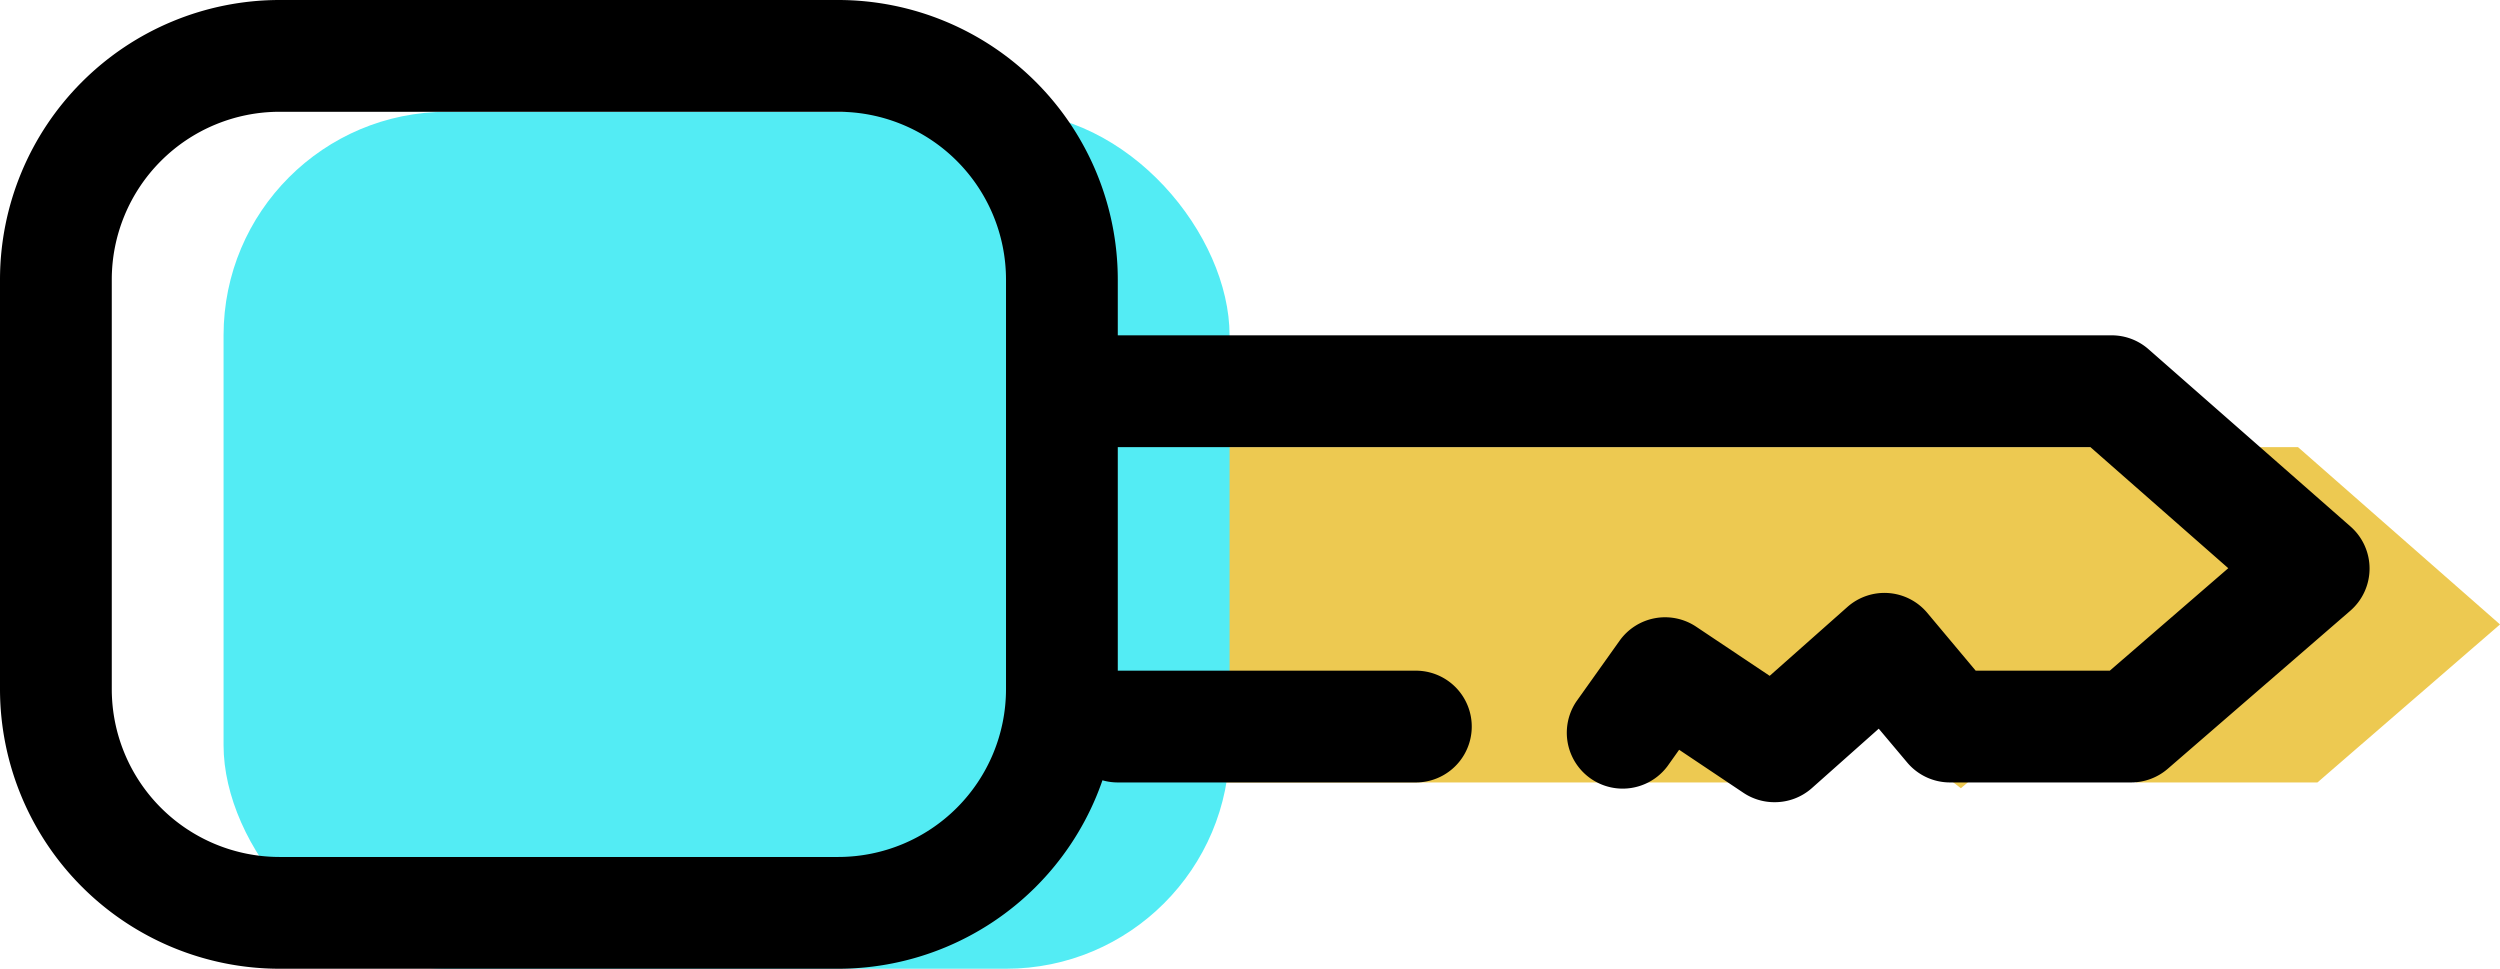
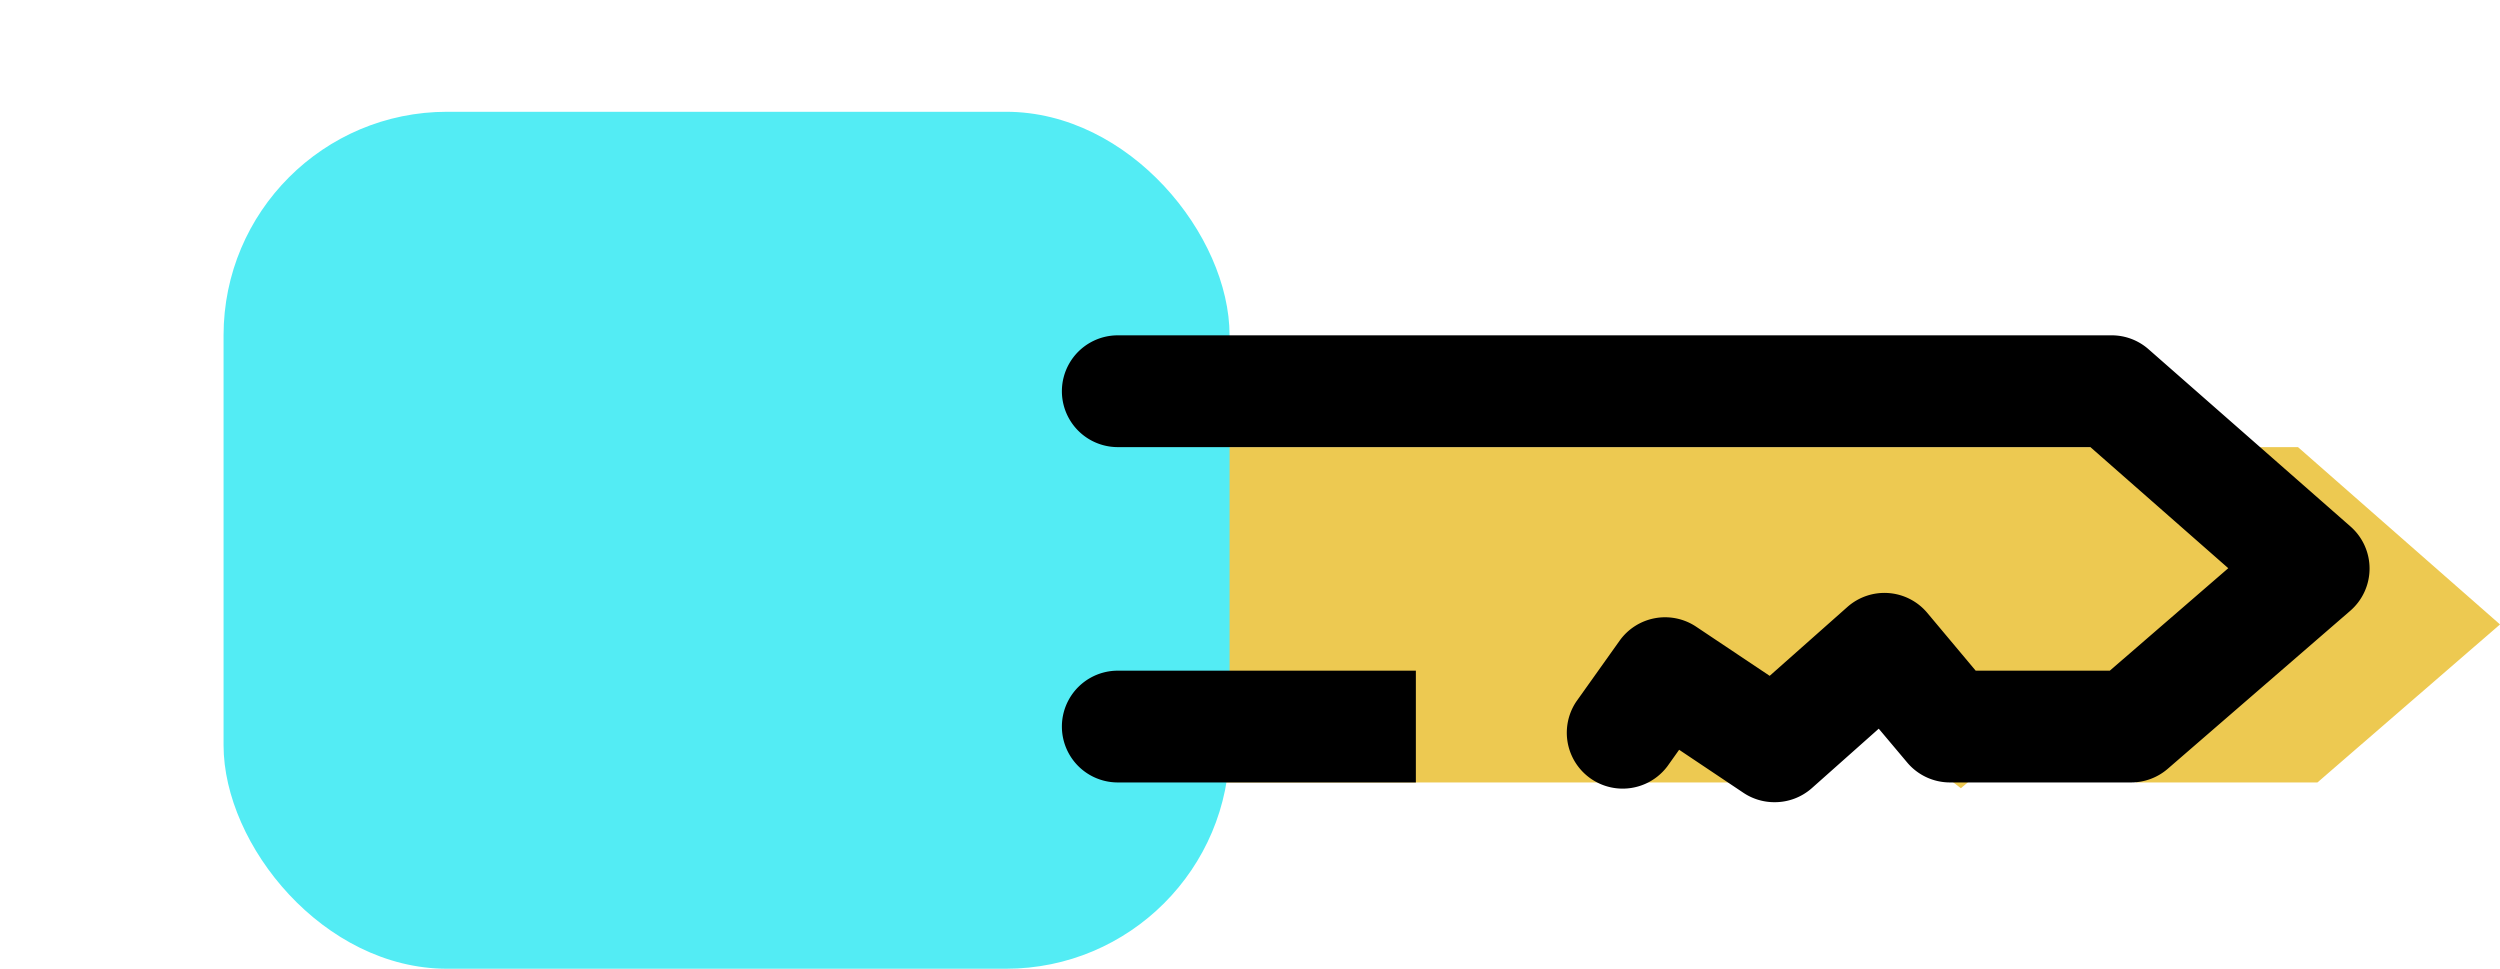
<svg xmlns="http://www.w3.org/2000/svg" width="67.097" height="26" viewBox="0 0 67.097 26">
  <g id="Group_302" data-name="Group 302" transform="translate(-833 -534)">
    <g id="Group_297" data-name="Group 297">
      <path id="Path_540" data-name="Path 540" d="M863,546h31.675l5.422,4.759-4.9,4.241h-4.862l-1.755-2.337-2.952,2.492L882.69,552.9l-1.1,2.1H865" fill="#edc951" />
    </g>
    <g id="Group_298" data-name="Group 298">
      <rect id="Rectangle_221" data-name="Rectangle 221" width="27" height="23" rx="6" transform="translate(866 560) rotate(180)" fill="#53ecf4" />
    </g>
    <g id="Group_299" data-name="Group 299">
-       <path id="Path_541" data-name="Path 541" d="M871,555h-8a1.5,1.5,0,0,1,0-3h8a1.5,1.5,0,0,1,0,3Z" />
+       <path id="Path_541" data-name="Path 541" d="M871,555h-8a1.5,1.5,0,0,1,0-3h8Z" />
    </g>
    <g id="Group_300" data-name="Group 300">
      <path id="Path_542" data-name="Path 542" d="M880.624,555.53a1.494,1.494,0,0,1-.834-.253l-1.724-1.154-.312.439a1.5,1.5,0,0,1-2.443-1.74l1.157-1.626a1.5,1.5,0,0,1,2.055-.376l1.973,1.319,2.085-1.848a1.5,1.5,0,0,1,2.144.157l1.3,1.552h3.6l3.179-2.75-3.7-3.25H863a1.5,1.5,0,0,1,0-3h26.675a1.494,1.494,0,0,1,.989.373l5.422,4.759a1.5,1.5,0,0,1-.008,2.261l-4.9,4.242a1.505,1.505,0,0,1-.982.365h-4.861a1.5,1.5,0,0,1-1.148-.535l-.764-.908-1.8,1.6A1.5,1.5,0,0,1,880.624,555.53Z" />
    </g>
    <g id="Group_301" data-name="Group 301">
-       <path id="Path_543" data-name="Path 543" d="M855.5,560h-15a7.509,7.509,0,0,1-7.5-7.5v-11a7.509,7.509,0,0,1,7.5-7.5h15a7.509,7.509,0,0,1,7.5,7.5v11A7.509,7.509,0,0,1,855.5,560Zm-15-23a4.505,4.505,0,0,0-4.5,4.5v11a4.505,4.505,0,0,0,4.5,4.5h15a4.505,4.505,0,0,0,4.5-4.5v-11a4.505,4.505,0,0,0-4.5-4.5Z" />
-     </g>
+       </g>
  </g>
</svg>